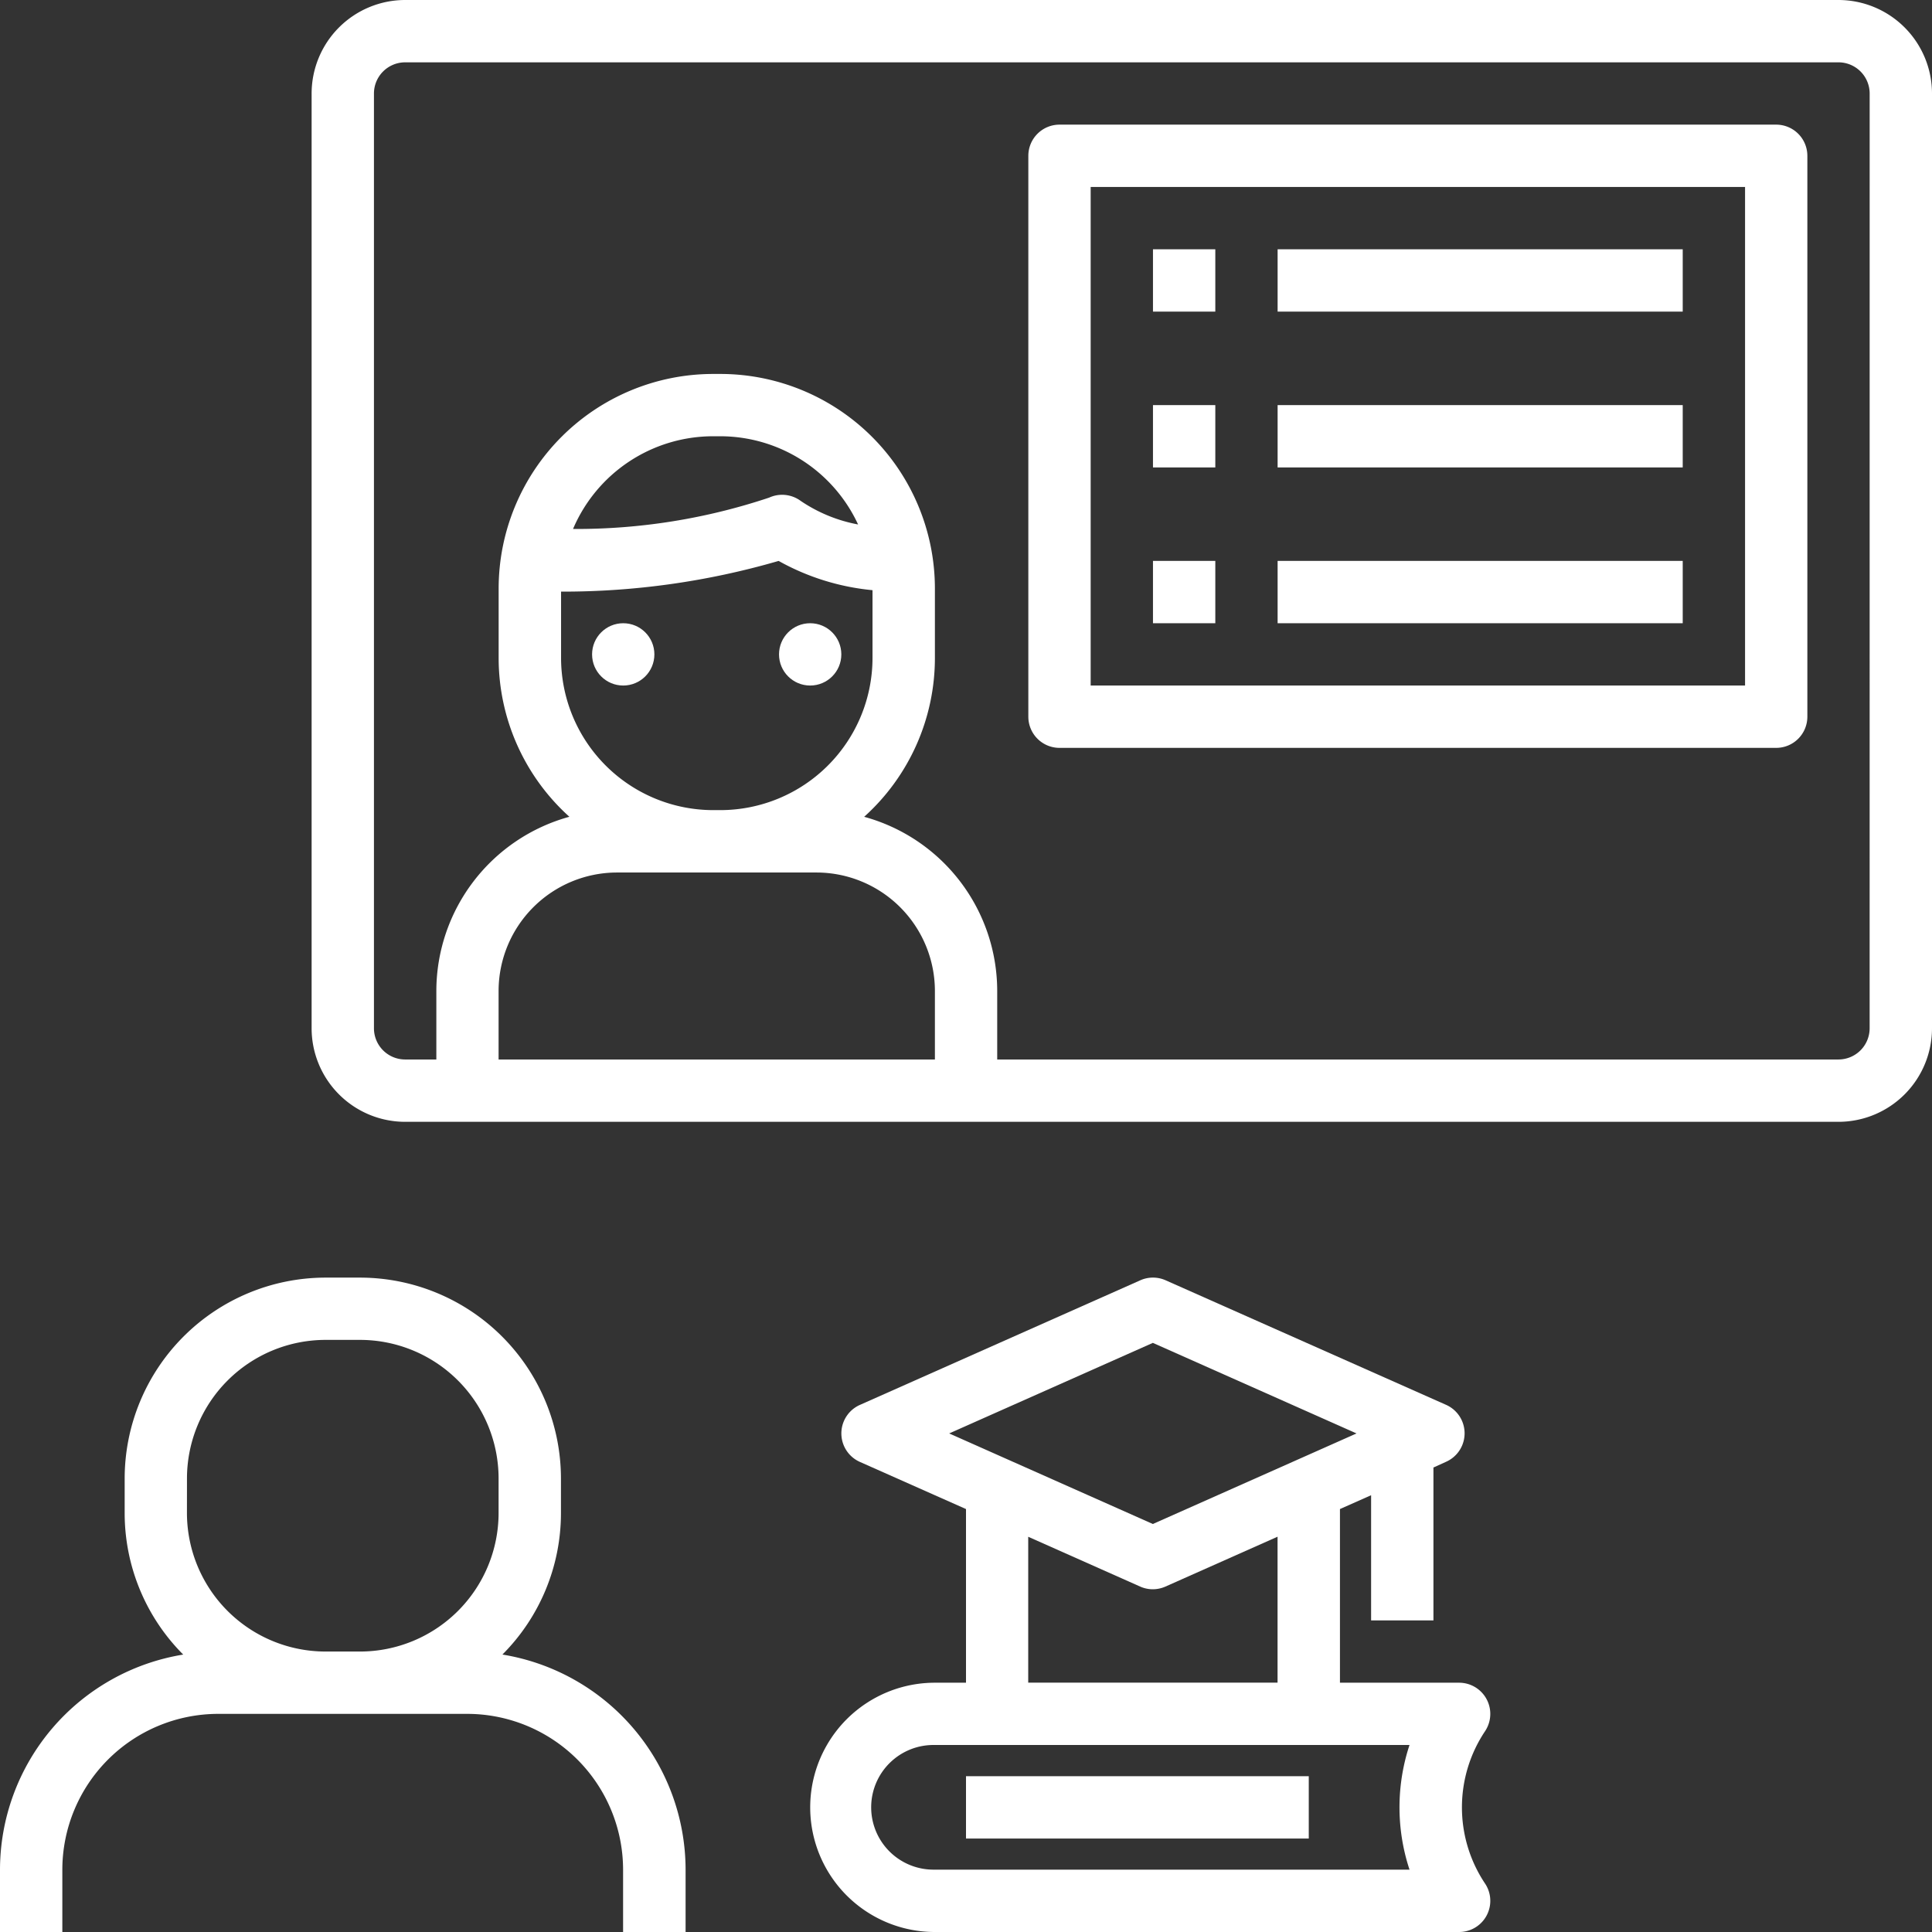
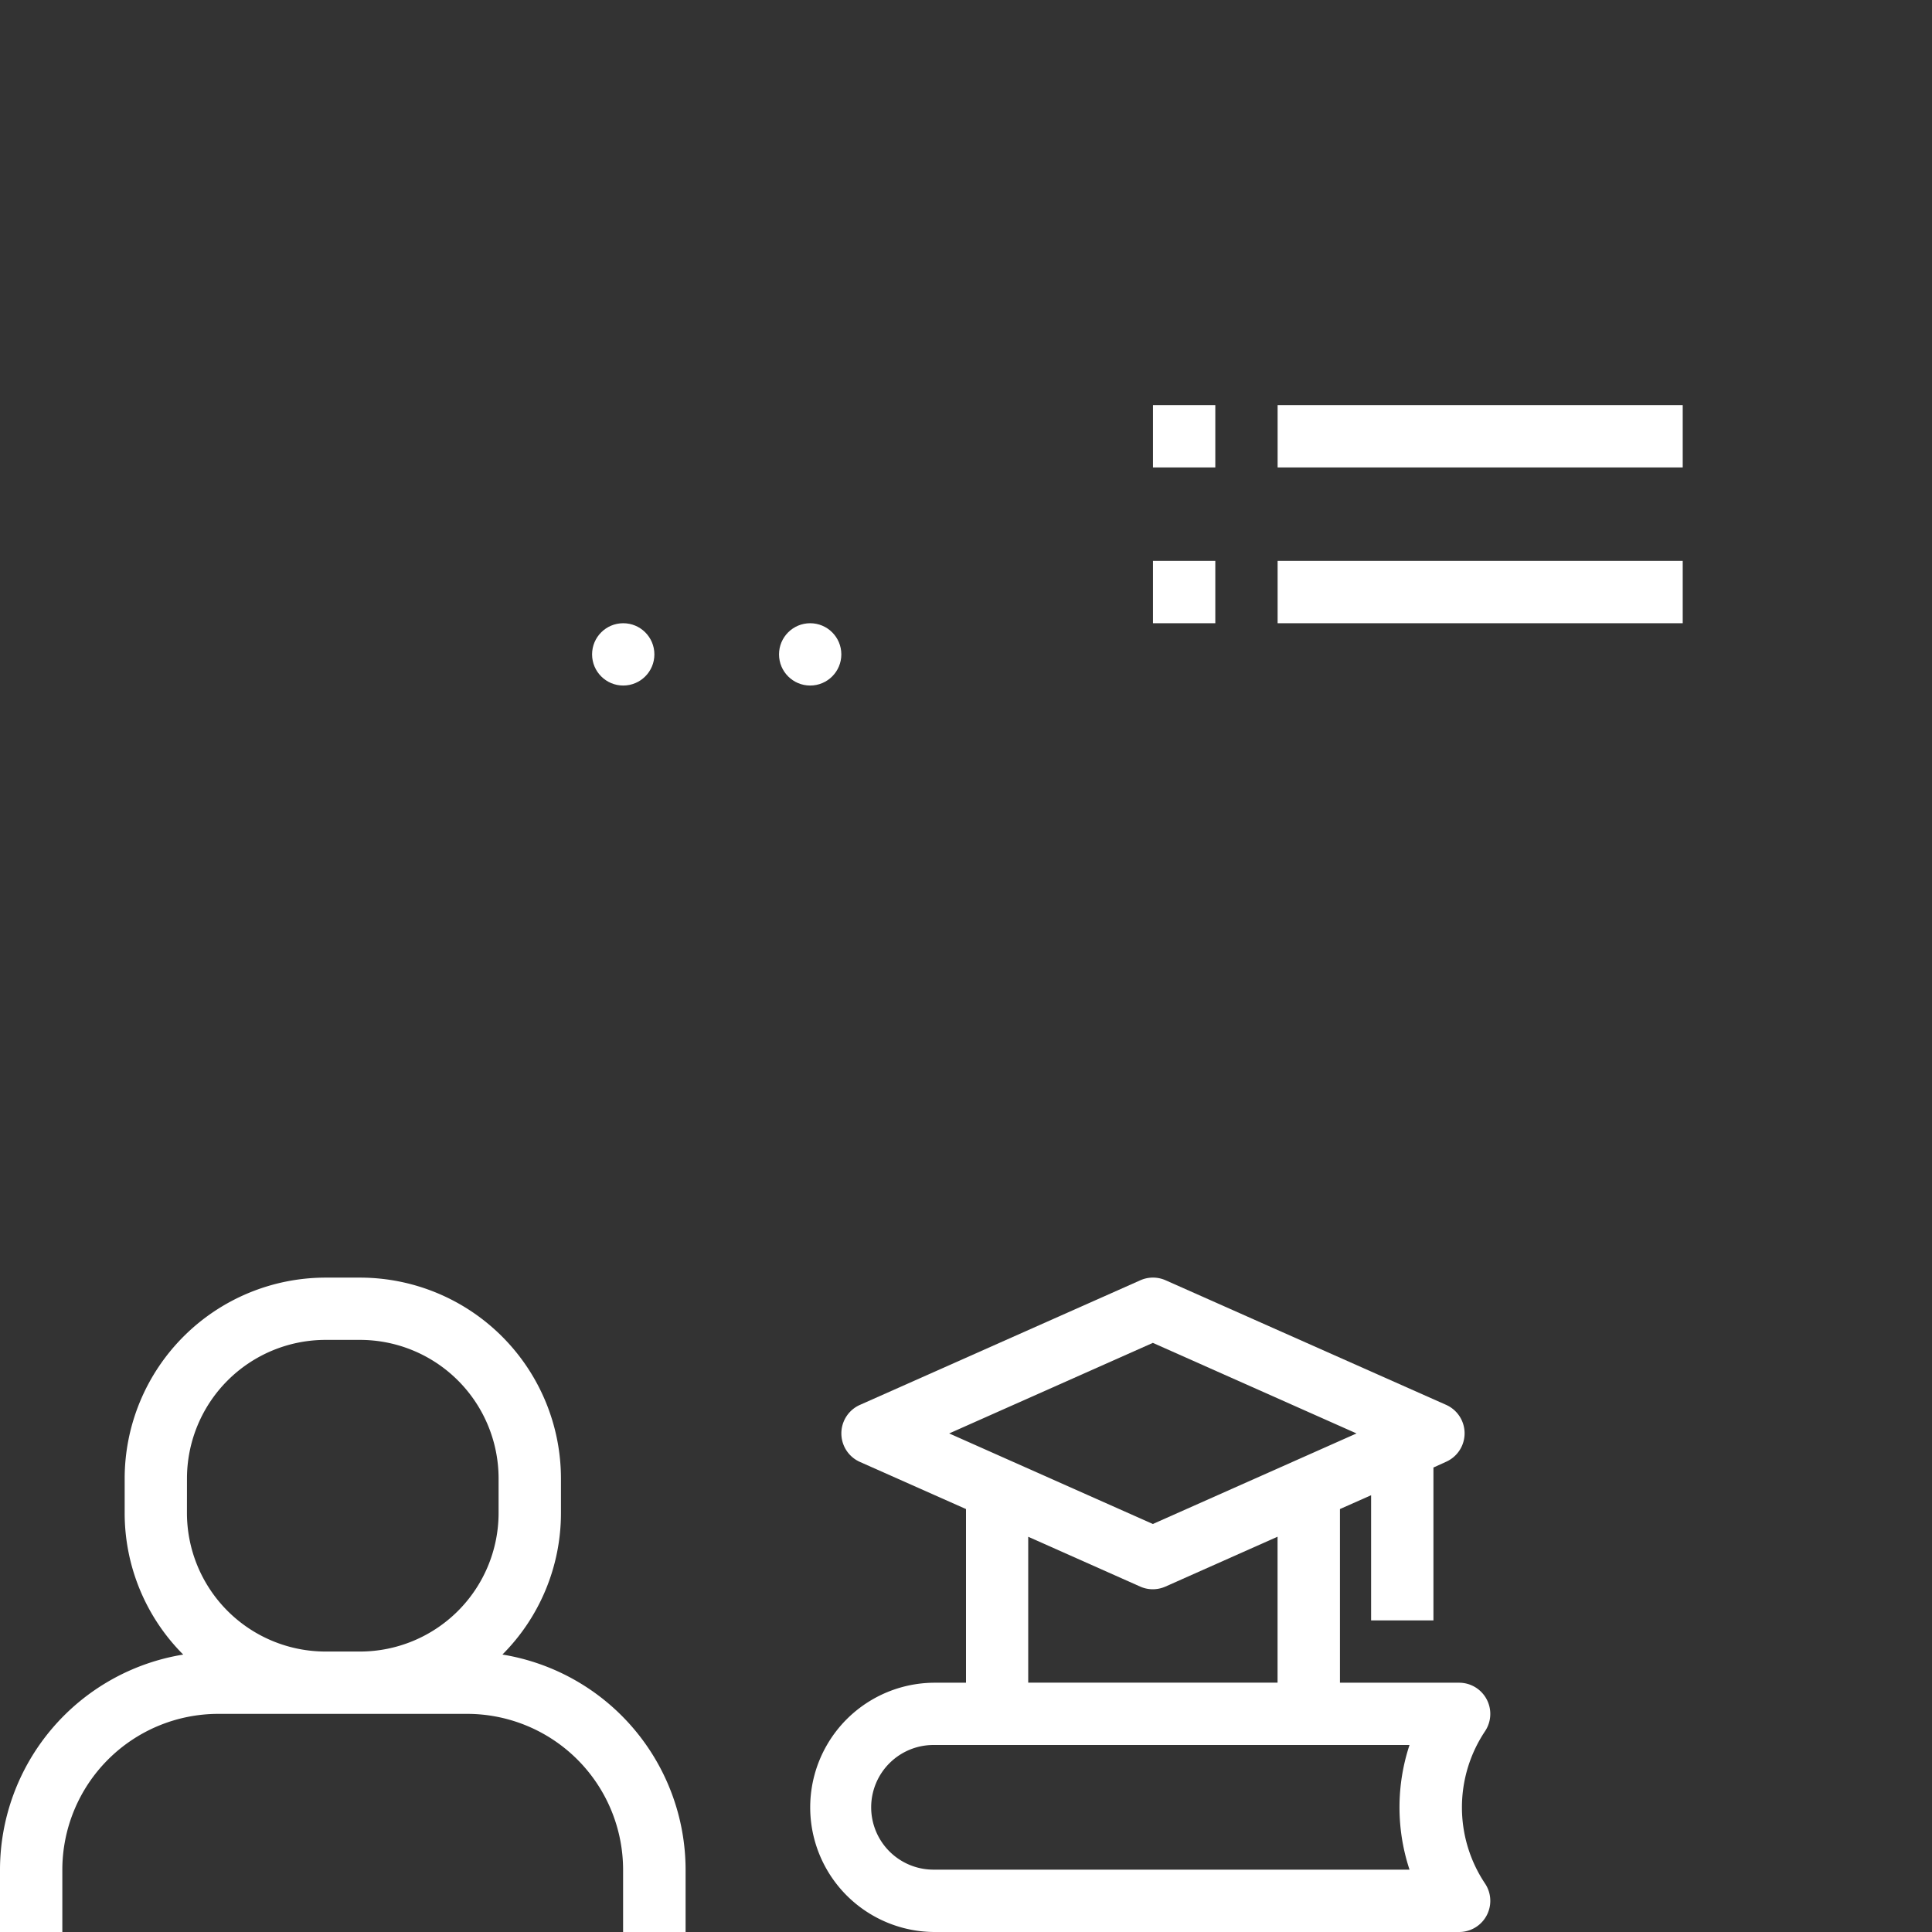
<svg xmlns="http://www.w3.org/2000/svg" width="67.35" height="67.35" viewBox="0 0 67.35 67.35">
  <rect x="0" y="0" width="67.35" height="67.35" fill="#333333" stroke="none" />
  <g id="Online_courses_for_vairous_board" data-name="Online courses for vairous board" transform="translate(-1 -1)">
    <path id="Path_4166" data-name="Path 4166" d="M3.173,62.64A5.438,5.438,0,0,1,8.6,57.208h8.69a5.438,5.438,0,0,1,5.431,5.431v2.173H24.9V62.64a7.61,7.61,0,0,0-6.386-7.5,6.979,6.979,0,0,0,2.041-4.935V49a7.009,7.009,0,0,0-7-7H12.346a7.009,7.009,0,0,0-7,7v1.206a6.979,6.979,0,0,0,2.041,4.935A7.61,7.61,0,0,0,1,62.64v2.173H3.173ZM7.518,49a4.834,4.834,0,0,1,4.829-4.829h1.206A4.834,4.834,0,0,1,18.381,49v1.206a4.834,4.834,0,0,1-4.829,4.829H12.346a4.834,4.834,0,0,1-4.829-4.829Z" transform="translate(0 3.538)" fill="#fff" />
-     <path id="Path_4167" data-name="Path 4167" d="M64.228,1H14.259A3.263,3.263,0,0,0,11,4.259V36.848a3.263,3.263,0,0,0,3.259,3.259H64.228a3.263,3.263,0,0,0,3.259-3.259V4.259A3.263,3.263,0,0,0,64.228,1Zm-31.5,36.934H17.518v-2.39a4.133,4.133,0,0,1,4.128-4.128H28.6a4.133,4.133,0,0,1,4.128,4.128v2.39ZM27.28,20.554a8.309,8.309,0,0,0,3.273,1.02v2.367a5.309,5.309,0,0,1-5.3,5.3h-.257a5.309,5.309,0,0,1-5.3-5.3V21.624A26.9,26.9,0,0,0,27.28,20.554ZM20.113,19.44a5.309,5.309,0,0,1,4.88-3.232h.257a5.3,5.3,0,0,1,4.8,3.075,5.282,5.282,0,0,1-2-.821,1.09,1.09,0,0,0-1.1-.115A21.2,21.2,0,0,1,20.113,19.44Zm45.2,17.408a1.088,1.088,0,0,1-1.086,1.086H34.9v-2.39a6.3,6.3,0,0,0-4.638-6.07,7.45,7.45,0,0,0,2.466-5.532v-2.43a7.484,7.484,0,0,0-7.475-7.476h-.257a7.484,7.484,0,0,0-7.476,7.475v2.43a7.45,7.45,0,0,0,2.466,5.532,6.307,6.307,0,0,0-4.638,6.071v2.39H14.259a1.088,1.088,0,0,1-1.086-1.086V4.259a1.088,1.088,0,0,1,1.086-1.086H64.228a1.088,1.088,0,0,1,1.086,1.086Z" transform="translate(0.863)" fill="#fff" />
    <circle id="Ellipse_77" data-name="Ellipse 77" cx="1.086" cy="1.086" r="1.086" transform="translate(21.64 22.726)" fill="#fff" />
    <circle id="Ellipse_78" data-name="Ellipse 78" cx="1.086" cy="1.086" r="1.086" transform="translate(28.157 22.726)" fill="#fff" />
-     <path id="Path_4168" data-name="Path 4168" d="M60.071,5H35.086A1.087,1.087,0,0,0,34,6.086V25.64a1.087,1.087,0,0,0,1.086,1.086H60.071a1.087,1.087,0,0,0,1.086-1.086V6.086A1.087,1.087,0,0,0,60.071,5ZM58.985,24.553H36.173V7.173H58.985Z" transform="translate(2.848 0.345)" fill="#fff" />
-     <rect id="Rectangle_1483" data-name="Rectangle 1483" width="2.173" height="2.173" transform="translate(41.193 9.69)" fill="#fff" />
-     <rect id="Rectangle_1484" data-name="Rectangle 1484" width="14.122" height="2.173" transform="translate(45.538 9.69)" fill="#fff" />
    <rect id="Rectangle_1485" data-name="Rectangle 1485" width="2.173" height="2.173" transform="translate(41.193 15.122)" fill="#fff" />
    <rect id="Rectangle_1486" data-name="Rectangle 1486" width="14.122" height="2.173" transform="translate(45.538 15.122)" fill="#fff" />
    <rect id="Rectangle_1487" data-name="Rectangle 1487" width="2.173" height="2.173" transform="translate(41.193 20.553)" fill="#fff" />
    <rect id="Rectangle_1488" data-name="Rectangle 1488" width="14.122" height="2.173" transform="translate(45.538 20.553)" fill="#fff" />
    <path id="Path_4169" data-name="Path 4169" d="M31.345,56.122a4.345,4.345,0,1,0,0,8.69H49.626a1.086,1.086,0,0,0,.9-1.688,4.778,4.778,0,0,1,0-5.313,1.087,1.087,0,0,0-.9-1.689H45.467V50.068l1.086-.482v4.364h2.173V48.62l.441-.2a1.086,1.086,0,0,0,0-1.985L39.39,42.093a1.085,1.085,0,0,0-.882,0l-9.777,4.345a1.087,1.087,0,0,0,0,1.986l3.7,1.644v6.054Zm.5-8.69,7.1-3.157,7.1,3.157-7.1,3.157Zm11.447,3.6v5.088H34.6V51.034l3.9,1.735a1.077,1.077,0,0,0,.441.095,1.094,1.094,0,0,0,.441-.093Zm4.6,7.261a6.927,6.927,0,0,0,0,4.345H31.345a2.173,2.173,0,1,1,0-4.345Z" transform="translate(2.244 3.538)" fill="#fff" />
-     <rect id="Rectangle_1489" data-name="Rectangle 1489" width="11.949" height="2.173" transform="translate(34.675 62.919)" fill="#fff" />
  </g>
</svg>